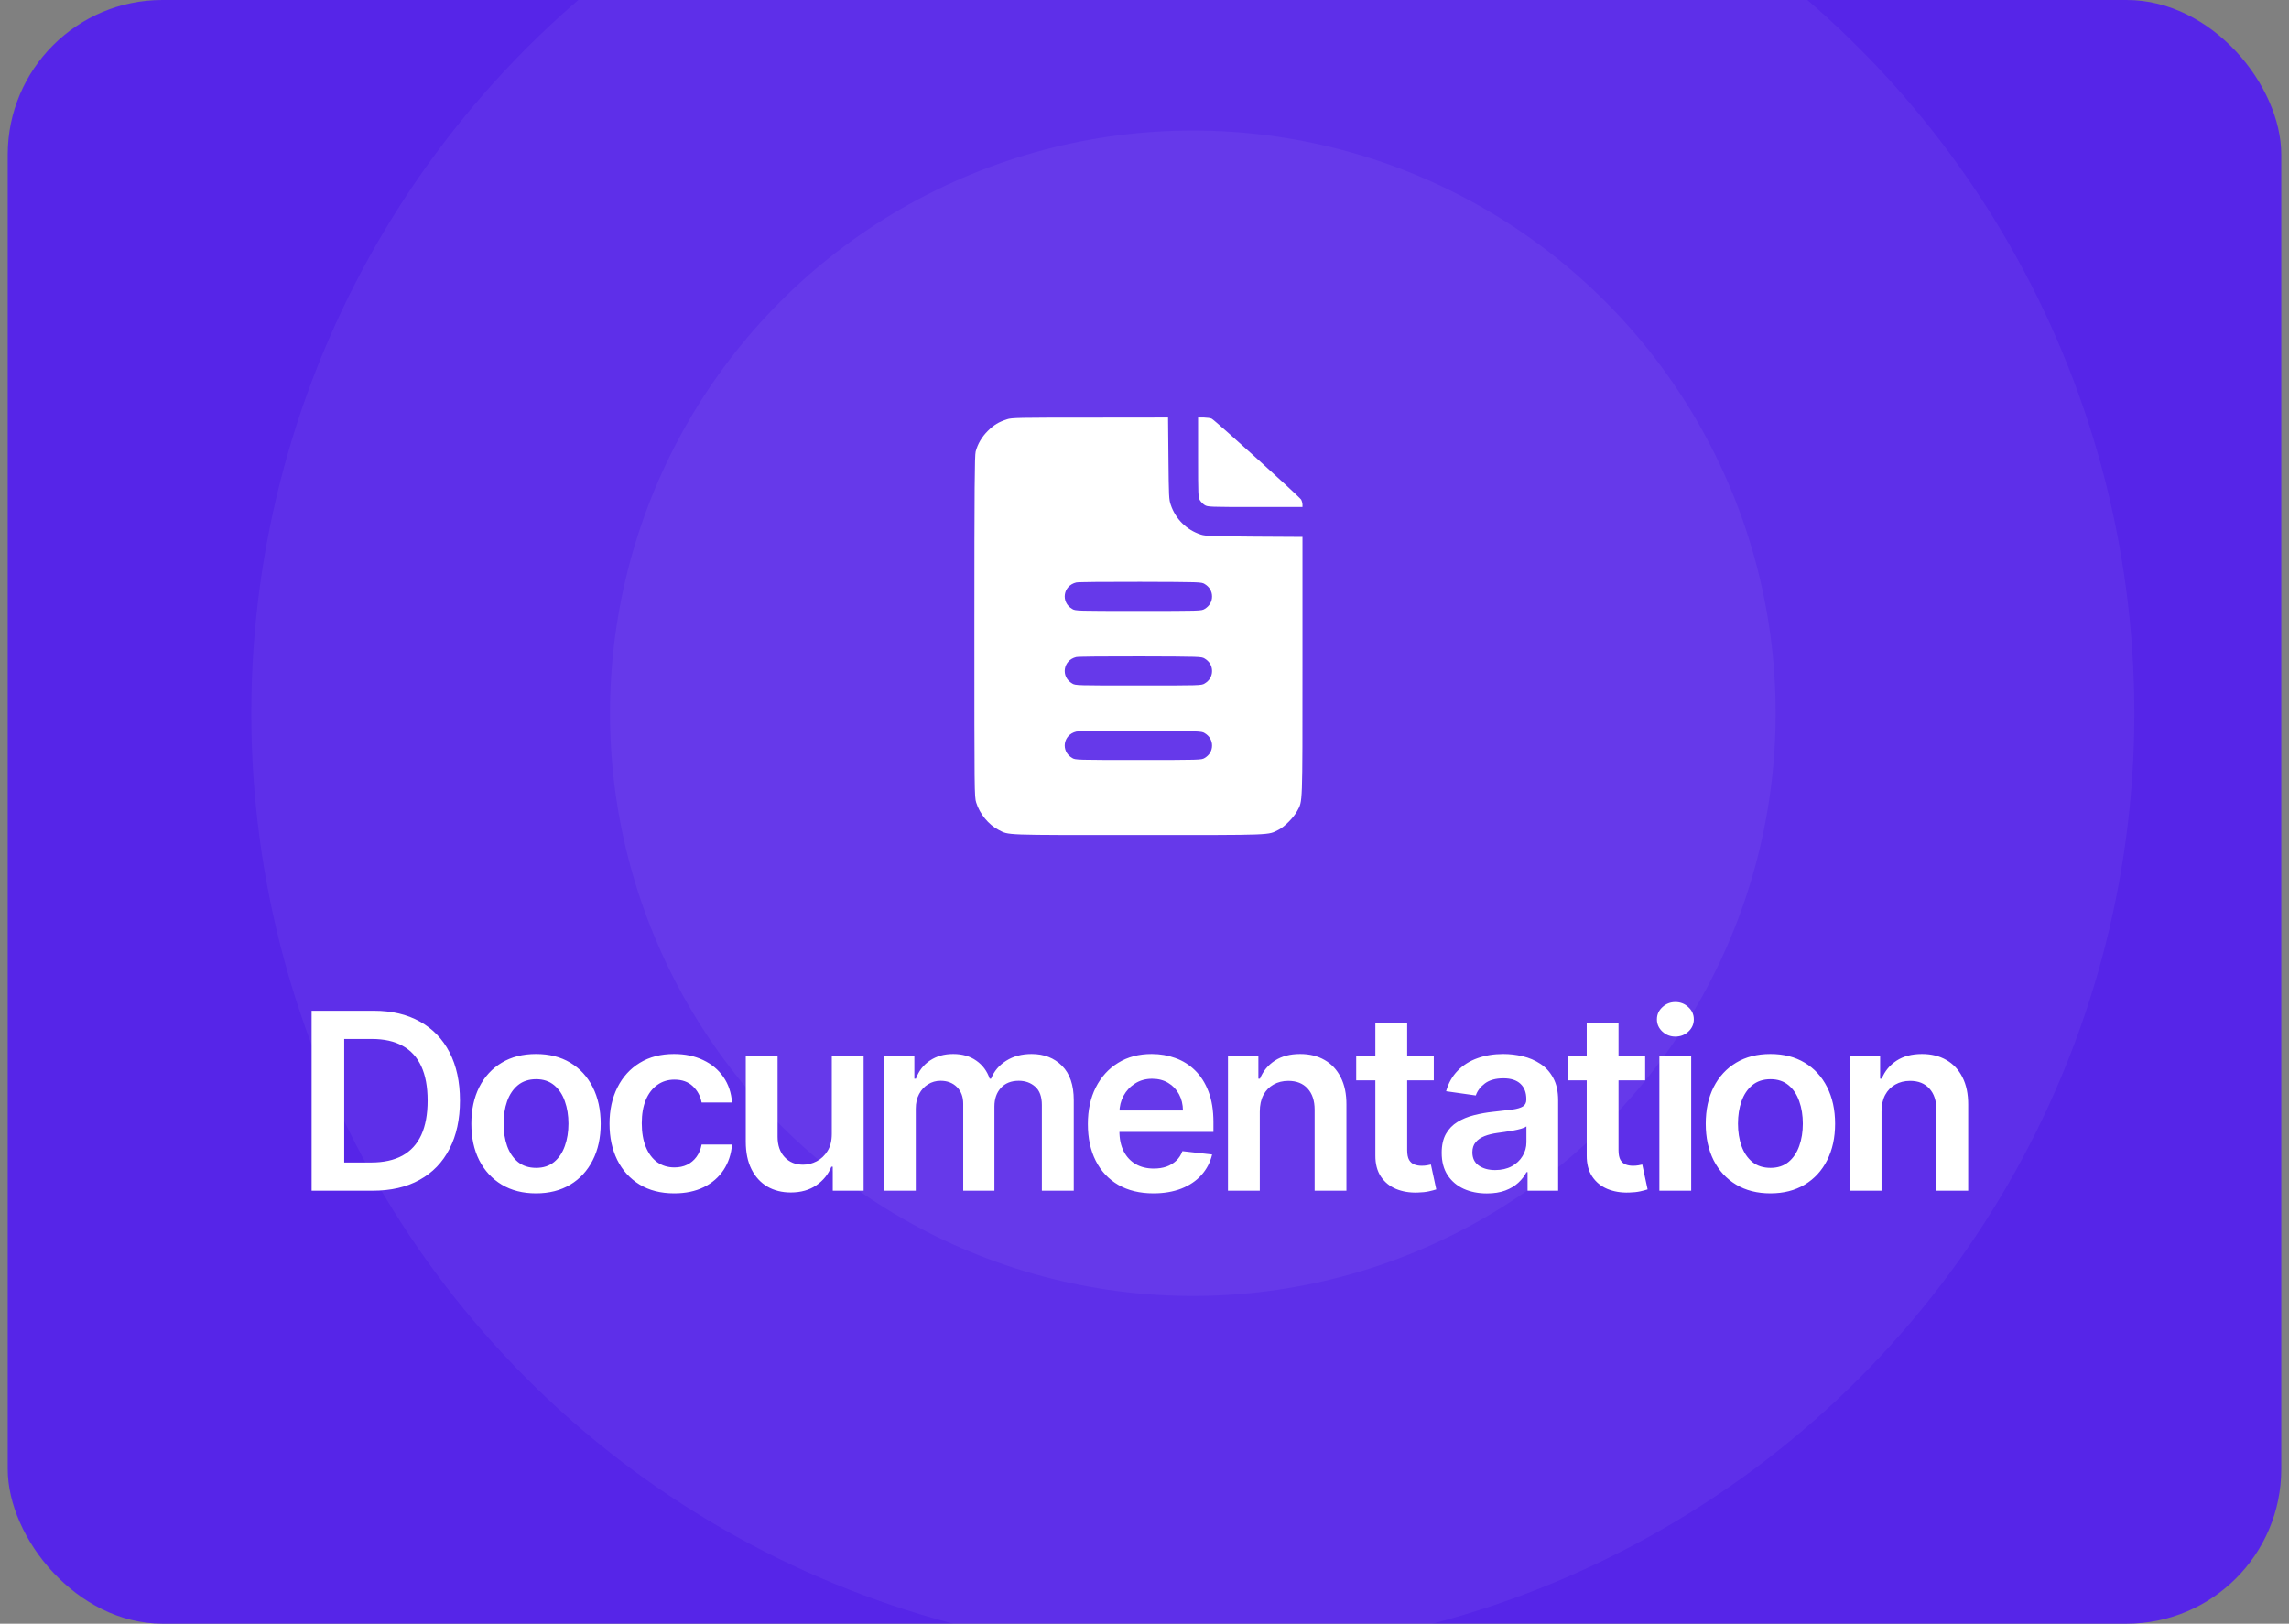
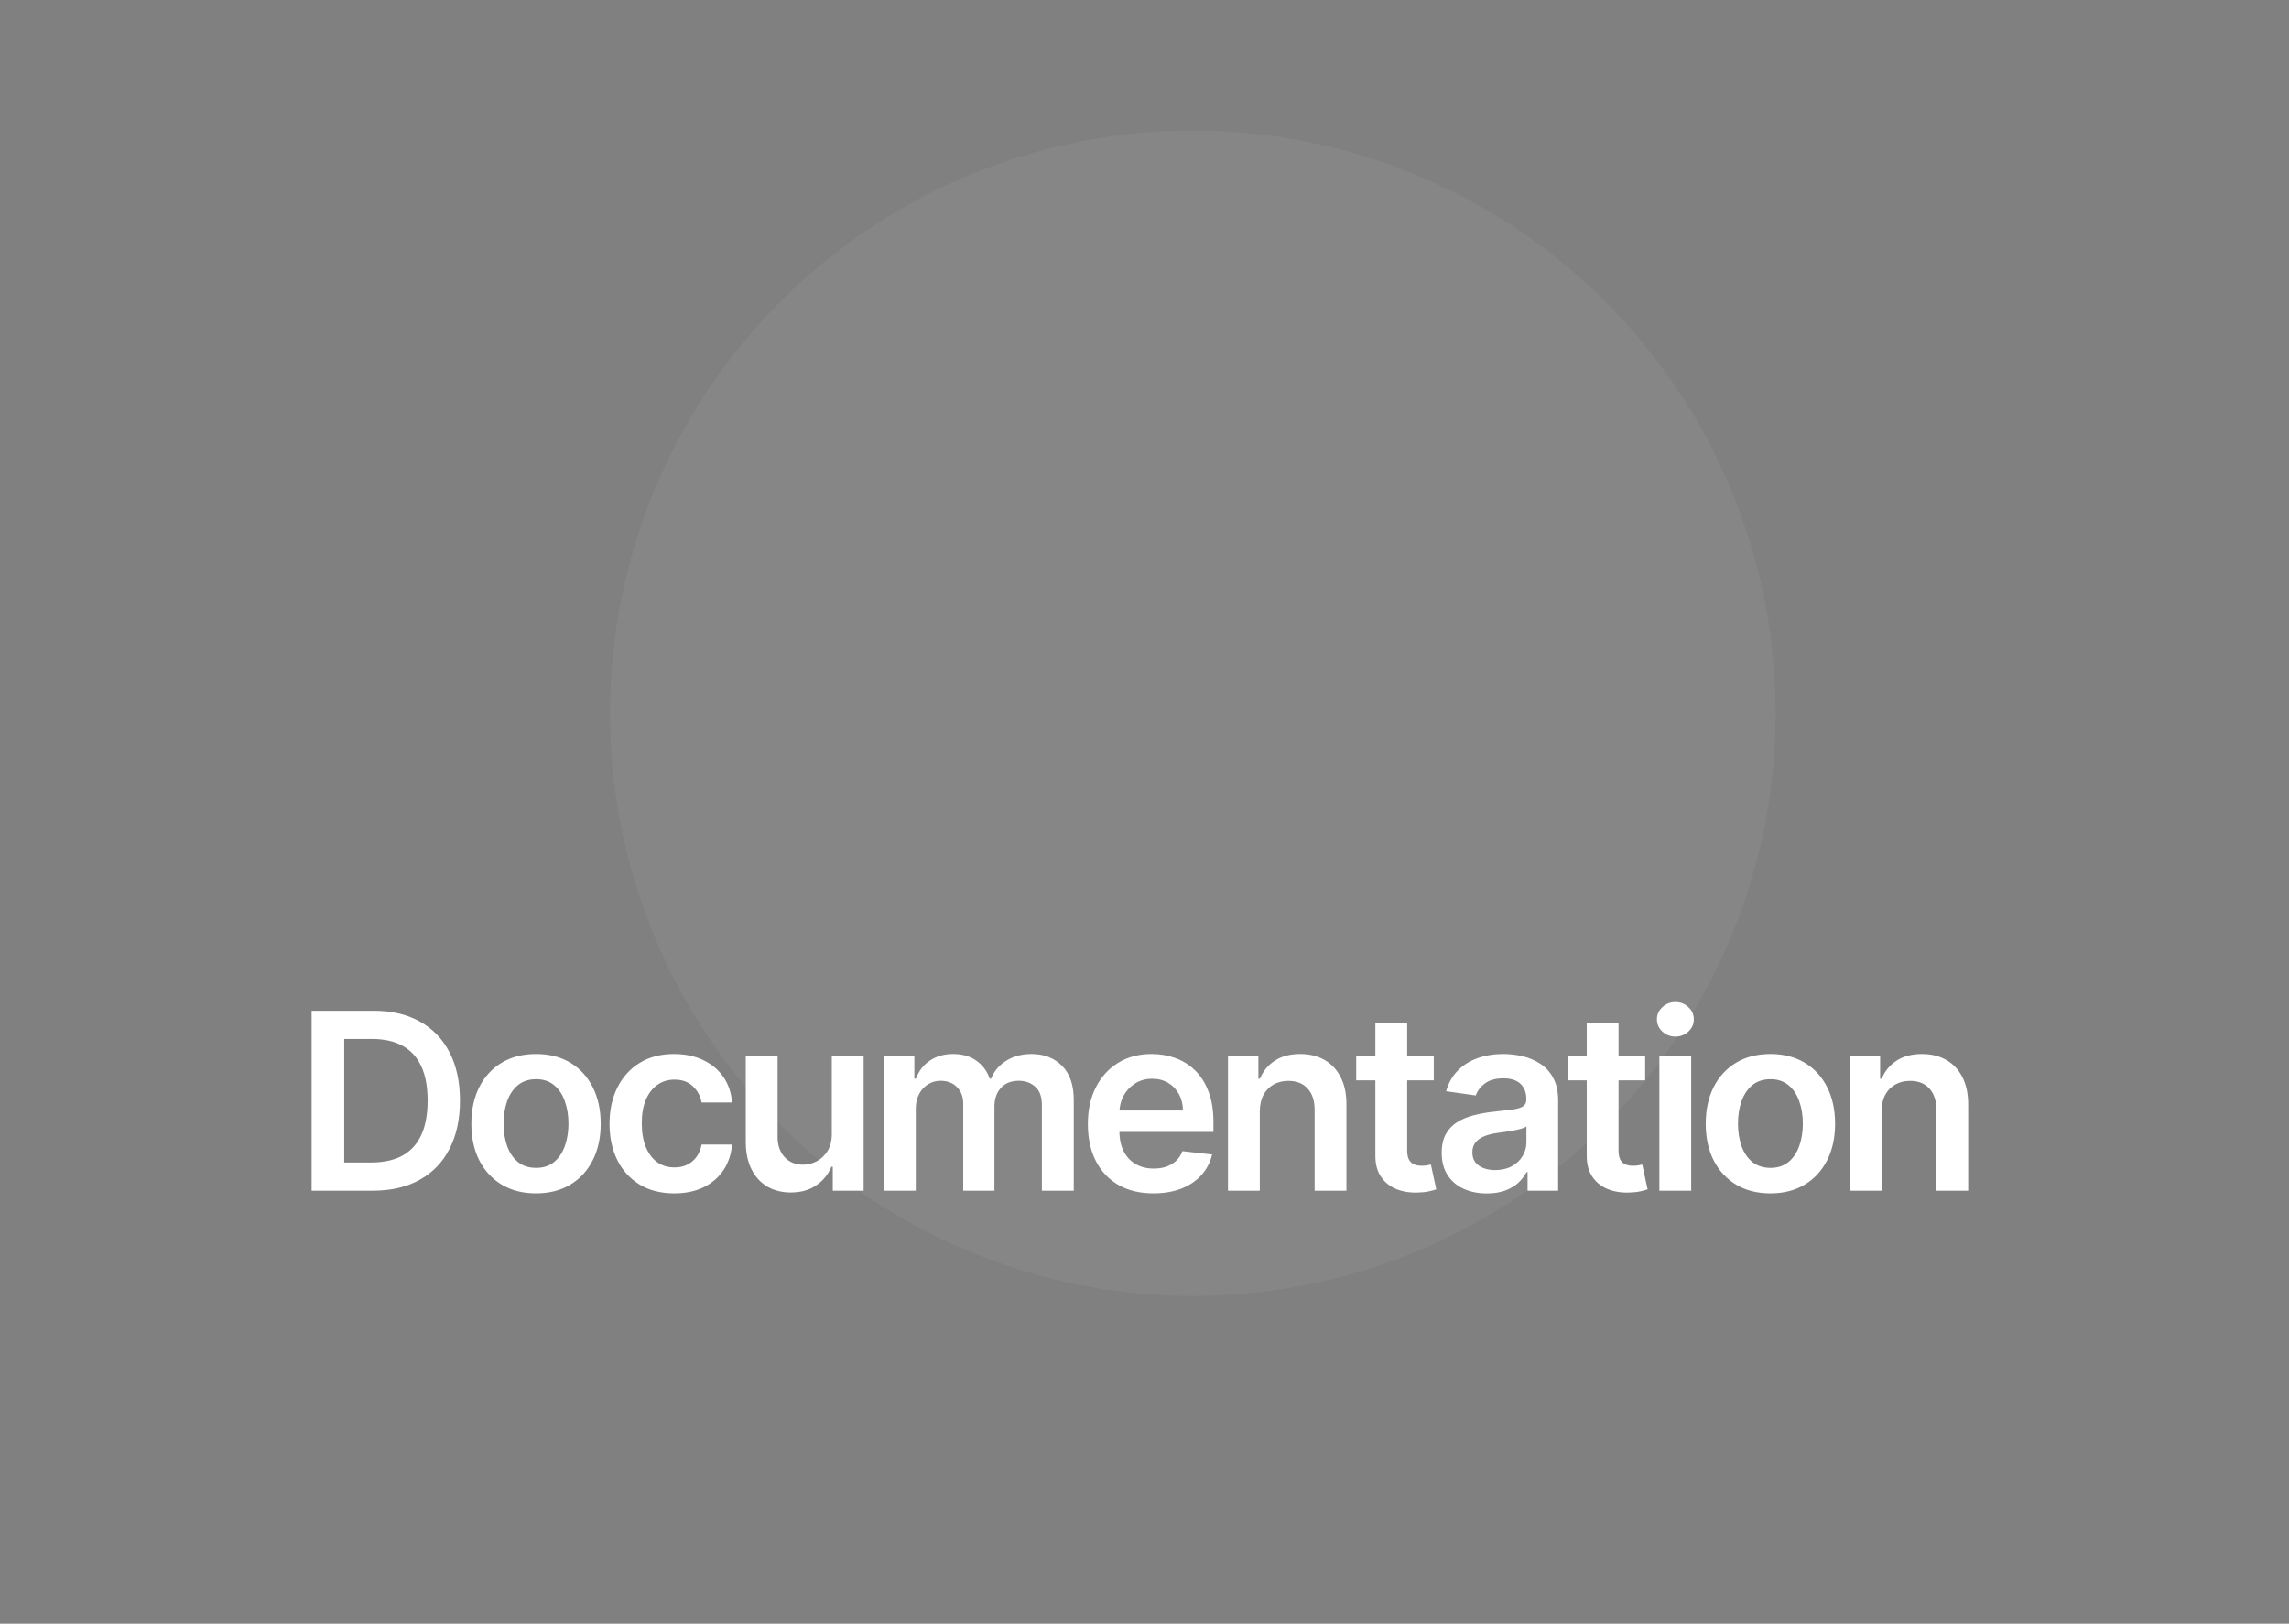
<svg xmlns="http://www.w3.org/2000/svg" width="148" height="105" viewBox="0 0 148 105" fill="none">
  <rect x="0" y="0" width="148" height="105" fill="#808080" stroke="none" />
  <g clip-path="url(#clip0_754_413)">
-     <rect x="0.5" width="147" height="105" rx="10" fill="#5625E8" />
-     <circle cx="77.125" cy="46.125" r="60.875" fill="white" fill-opacity="0.05" />
    <circle cx="77.125" cy="46.125" r="37.684" fill="white" fill-opacity="0.05" />
-     <path d="M65.109 27.115C64.573 27.29 64.26 27.476 63.868 27.868C63.476 28.26 63.217 28.706 63.084 29.2C63.018 29.447 63 31.508 63 40.506C63 51.318 63 51.523 63.12 51.903C63.343 52.632 63.928 53.343 64.567 53.668C65.254 54.018 64.766 54 73.607 54C82.484 54 81.954 54.018 82.677 53.656C83.057 53.464 83.653 52.861 83.876 52.439C84.226 51.782 84.214 52.222 84.214 43.11V34.72L81.098 34.702C78.314 34.678 77.94 34.666 77.645 34.57C76.723 34.274 76.006 33.563 75.698 32.647C75.578 32.298 75.572 32.117 75.548 29.634L75.523 27L70.485 27.006C65.82 27.006 65.417 27.012 65.109 27.115ZM77.886 37.764C78.193 37.945 78.368 38.234 78.368 38.572C78.368 38.909 78.193 39.198 77.886 39.379C77.681 39.506 77.603 39.506 73.607 39.506C69.611 39.506 69.533 39.506 69.328 39.379C68.569 38.939 68.731 37.872 69.587 37.667C69.69 37.637 71.558 37.619 73.728 37.625C77.591 37.637 77.681 37.637 77.886 37.764ZM77.886 42.585C78.193 42.766 78.368 43.055 78.368 43.393C78.368 43.73 78.193 44.02 77.886 44.2C77.681 44.327 77.603 44.327 73.607 44.327C69.611 44.327 69.533 44.327 69.328 44.2C68.569 43.761 68.731 42.694 69.587 42.489C69.69 42.459 71.558 42.441 73.728 42.447C77.591 42.459 77.681 42.459 77.886 42.585ZM77.886 47.407C78.193 47.587 78.368 47.877 78.368 48.214C78.368 48.552 78.193 48.841 77.886 49.022C77.681 49.148 77.603 49.148 73.607 49.148C69.611 49.148 69.533 49.148 69.328 49.022C68.569 48.582 68.731 47.515 69.587 47.31C69.69 47.28 71.558 47.262 73.728 47.268C77.591 47.28 77.681 47.28 77.886 47.407Z" fill="white" />
-     <path d="M77.464 29.573C77.464 32.038 77.47 32.159 77.584 32.352C77.651 32.46 77.789 32.599 77.898 32.665C78.091 32.78 78.211 32.786 81.158 32.786H84.214V32.635C84.214 32.545 84.178 32.406 84.129 32.309C84.045 32.147 78.603 27.217 78.35 27.078C78.278 27.036 78.049 27.006 77.844 27H77.464V29.573Z" fill="white" />
-     <path d="M24.091 77H20.148V65.364H24.171C25.326 65.364 26.318 65.597 27.148 66.062C27.981 66.525 28.621 67.189 29.068 68.057C29.515 68.924 29.739 69.962 29.739 71.171C29.739 72.383 29.513 73.424 29.062 74.296C28.616 75.167 27.97 75.835 27.125 76.301C26.284 76.767 25.273 77 24.091 77ZM22.256 75.176H23.989C24.799 75.176 25.475 75.028 26.017 74.733C26.559 74.434 26.966 73.989 27.239 73.398C27.511 72.803 27.648 72.061 27.648 71.171C27.648 70.28 27.511 69.542 27.239 68.954C26.966 68.364 26.562 67.922 26.028 67.631C25.498 67.335 24.839 67.188 24.051 67.188H22.256V75.176ZM34.657 77.171C33.805 77.171 33.066 76.983 32.441 76.608C31.817 76.233 31.332 75.708 30.987 75.034C30.646 74.36 30.476 73.572 30.476 72.671C30.476 71.769 30.646 70.979 30.987 70.301C31.332 69.623 31.817 69.097 32.441 68.722C33.066 68.347 33.805 68.159 34.657 68.159C35.51 68.159 36.248 68.347 36.873 68.722C37.498 69.097 37.981 69.623 38.322 70.301C38.667 70.979 38.839 71.769 38.839 72.671C38.839 73.572 38.667 74.36 38.322 75.034C37.981 75.708 37.498 76.233 36.873 76.608C36.248 76.983 35.51 77.171 34.657 77.171ZM34.669 75.523C35.131 75.523 35.517 75.396 35.828 75.142C36.138 74.885 36.37 74.54 36.521 74.108C36.676 73.676 36.754 73.195 36.754 72.665C36.754 72.131 36.676 71.648 36.521 71.216C36.37 70.78 36.138 70.434 35.828 70.176C35.517 69.919 35.131 69.79 34.669 69.79C34.195 69.79 33.801 69.919 33.487 70.176C33.176 70.434 32.943 70.78 32.788 71.216C32.637 71.648 32.561 72.131 32.561 72.665C32.561 73.195 32.637 73.676 32.788 74.108C32.943 74.54 33.176 74.885 33.487 75.142C33.801 75.396 34.195 75.523 34.669 75.523ZM43.592 77.171C42.721 77.171 41.972 76.979 41.347 76.597C40.726 76.214 40.247 75.686 39.91 75.011C39.577 74.333 39.41 73.553 39.41 72.671C39.41 71.784 39.58 71.002 39.921 70.324C40.262 69.642 40.743 69.112 41.364 68.733C41.989 68.35 42.728 68.159 43.58 68.159C44.289 68.159 44.916 68.29 45.461 68.551C46.01 68.809 46.448 69.174 46.774 69.648C47.099 70.117 47.285 70.667 47.33 71.296H45.364C45.285 70.875 45.096 70.525 44.796 70.244C44.501 69.96 44.105 69.818 43.609 69.818C43.188 69.818 42.819 69.932 42.501 70.159C42.183 70.383 41.935 70.704 41.757 71.125C41.582 71.546 41.495 72.049 41.495 72.636C41.495 73.231 41.582 73.742 41.757 74.171C41.931 74.595 42.175 74.922 42.489 75.153C42.808 75.381 43.181 75.494 43.609 75.494C43.912 75.494 44.183 75.438 44.421 75.324C44.664 75.206 44.866 75.038 45.029 74.818C45.192 74.599 45.304 74.331 45.364 74.017H47.33C47.281 74.635 47.099 75.182 46.785 75.659C46.471 76.133 46.042 76.504 45.501 76.773C44.959 77.038 44.323 77.171 43.592 77.171ZM53.782 73.329V68.273H55.839V77H53.844V75.449H53.753C53.556 75.938 53.233 76.337 52.782 76.648C52.335 76.958 51.784 77.114 51.128 77.114C50.556 77.114 50.051 76.987 49.611 76.733C49.176 76.475 48.835 76.102 48.589 75.614C48.342 75.121 48.219 74.526 48.219 73.829V68.273H50.276V73.511C50.276 74.064 50.428 74.504 50.731 74.829C51.034 75.155 51.431 75.318 51.924 75.318C52.227 75.318 52.52 75.244 52.804 75.097C53.089 74.949 53.322 74.729 53.503 74.438C53.689 74.142 53.782 73.773 53.782 73.329ZM57.154 77V68.273H59.12V69.756H59.222C59.404 69.256 59.705 68.865 60.125 68.585C60.546 68.301 61.048 68.159 61.631 68.159C62.222 68.159 62.72 68.303 63.125 68.591C63.534 68.875 63.822 69.263 63.989 69.756H64.08C64.273 69.271 64.599 68.885 65.057 68.597C65.519 68.305 66.067 68.159 66.699 68.159C67.502 68.159 68.157 68.413 68.665 68.921C69.173 69.428 69.426 70.169 69.426 71.142V77H67.364V71.46C67.364 70.919 67.22 70.523 66.932 70.273C66.644 70.019 66.292 69.892 65.875 69.892C65.379 69.892 64.991 70.047 64.71 70.358C64.434 70.665 64.296 71.064 64.296 71.557V77H62.279V71.375C62.279 70.924 62.142 70.564 61.87 70.296C61.601 70.026 61.248 69.892 60.813 69.892C60.517 69.892 60.248 69.968 60.006 70.119C59.764 70.267 59.57 70.477 59.426 70.75C59.282 71.019 59.211 71.333 59.211 71.693V77H57.154ZM74.577 77.171C73.702 77.171 72.946 76.989 72.31 76.625C71.677 76.258 71.19 75.739 70.849 75.068C70.508 74.394 70.338 73.6 70.338 72.688C70.338 71.79 70.508 71.002 70.849 70.324C71.194 69.642 71.675 69.112 72.293 68.733C72.91 68.35 73.635 68.159 74.469 68.159C75.007 68.159 75.514 68.246 75.992 68.421C76.472 68.591 76.897 68.856 77.264 69.216C77.635 69.576 77.927 70.034 78.139 70.591C78.351 71.144 78.457 71.803 78.457 72.568V73.199H71.304V71.812H76.486C76.482 71.419 76.397 71.068 76.23 70.761C76.063 70.451 75.831 70.206 75.531 70.028C75.236 69.85 74.891 69.761 74.497 69.761C74.077 69.761 73.707 69.864 73.389 70.068C73.071 70.269 72.823 70.534 72.645 70.864C72.471 71.189 72.382 71.547 72.378 71.938V73.148C72.378 73.655 72.471 74.091 72.656 74.454C72.842 74.814 73.101 75.091 73.435 75.284C73.768 75.474 74.158 75.568 74.605 75.568C74.904 75.568 75.175 75.526 75.418 75.443C75.66 75.356 75.87 75.229 76.048 75.062C76.226 74.896 76.361 74.689 76.452 74.443L78.372 74.659C78.251 75.167 78.02 75.61 77.679 75.989C77.342 76.364 76.91 76.655 76.383 76.864C75.857 77.068 75.255 77.171 74.577 77.171ZM81.454 71.886V77H79.397V68.273H81.363V69.756H81.466C81.666 69.267 81.987 68.879 82.426 68.591C82.869 68.303 83.416 68.159 84.068 68.159C84.67 68.159 85.195 68.288 85.642 68.546C86.093 68.803 86.441 69.176 86.687 69.665C86.937 70.153 87.06 70.746 87.056 71.443V77H85V71.761C85 71.178 84.848 70.722 84.545 70.392C84.246 70.062 83.831 69.898 83.301 69.898C82.941 69.898 82.621 69.977 82.341 70.136C82.064 70.292 81.846 70.517 81.687 70.812C81.532 71.108 81.454 71.466 81.454 71.886ZM92.705 68.273V69.864H87.688V68.273H92.705ZM88.927 66.182H90.984V74.375C90.984 74.651 91.025 74.864 91.109 75.011C91.196 75.155 91.31 75.254 91.45 75.307C91.59 75.36 91.745 75.386 91.916 75.386C92.044 75.386 92.162 75.377 92.268 75.358C92.378 75.339 92.461 75.322 92.518 75.307L92.865 76.915C92.755 76.953 92.597 76.994 92.393 77.04C92.192 77.085 91.946 77.112 91.654 77.119C91.139 77.135 90.675 77.057 90.262 76.886C89.849 76.712 89.522 76.443 89.279 76.079C89.041 75.716 88.923 75.261 88.927 74.716V66.182ZM96.137 77.176C95.584 77.176 95.086 77.078 94.643 76.881C94.203 76.68 93.855 76.385 93.597 75.994C93.343 75.604 93.216 75.123 93.216 74.551C93.216 74.059 93.307 73.651 93.489 73.329C93.671 73.008 93.919 72.75 94.234 72.557C94.548 72.364 94.902 72.218 95.296 72.119C95.694 72.017 96.105 71.943 96.529 71.898C97.04 71.845 97.455 71.797 97.773 71.756C98.091 71.71 98.323 71.642 98.466 71.551C98.614 71.456 98.688 71.311 98.688 71.114V71.079C98.688 70.651 98.561 70.32 98.307 70.085C98.054 69.85 97.688 69.733 97.211 69.733C96.707 69.733 96.307 69.843 96.012 70.062C95.72 70.282 95.523 70.542 95.421 70.841L93.501 70.568C93.652 70.038 93.902 69.595 94.251 69.239C94.599 68.879 95.025 68.61 95.529 68.432C96.033 68.25 96.59 68.159 97.199 68.159C97.62 68.159 98.038 68.208 98.455 68.307C98.872 68.405 99.252 68.568 99.597 68.796C99.942 69.019 100.218 69.324 100.427 69.71C100.639 70.097 100.745 70.579 100.745 71.159V77H98.768V75.801H98.699C98.574 76.044 98.398 76.271 98.171 76.483C97.948 76.691 97.665 76.86 97.324 76.989C96.987 77.114 96.591 77.176 96.137 77.176ZM96.671 75.665C97.084 75.665 97.442 75.583 97.745 75.421C98.048 75.254 98.281 75.034 98.444 74.761C98.61 74.489 98.694 74.191 98.694 73.869V72.841C98.629 72.894 98.519 72.943 98.364 72.989C98.213 73.034 98.042 73.074 97.853 73.108C97.663 73.142 97.476 73.172 97.29 73.199C97.105 73.225 96.944 73.248 96.807 73.267C96.501 73.309 96.226 73.377 95.984 73.472C95.741 73.566 95.55 73.699 95.41 73.869C95.269 74.036 95.199 74.252 95.199 74.517C95.199 74.896 95.338 75.182 95.614 75.375C95.891 75.568 96.243 75.665 96.671 75.665ZM106.371 68.273V69.864H101.354V68.273H106.371ZM102.593 66.182H104.649V74.375C104.649 74.651 104.691 74.864 104.774 75.011C104.862 75.155 104.975 75.254 105.115 75.307C105.255 75.36 105.411 75.386 105.581 75.386C105.71 75.386 105.827 75.377 105.934 75.358C106.043 75.339 106.127 75.322 106.184 75.307L106.53 76.915C106.42 76.953 106.263 76.994 106.059 77.04C105.858 77.085 105.612 77.112 105.32 77.119C104.805 77.135 104.341 77.057 103.928 76.886C103.515 76.712 103.187 76.443 102.945 76.079C102.706 75.716 102.589 75.261 102.593 74.716V66.182ZM107.291 77V68.273H109.348V77H107.291ZM108.325 67.034C108 67.034 107.719 66.926 107.484 66.71C107.25 66.49 107.132 66.227 107.132 65.921C107.132 65.61 107.25 65.347 107.484 65.131C107.719 64.911 108 64.801 108.325 64.801C108.655 64.801 108.935 64.911 109.166 65.131C109.401 65.347 109.518 65.61 109.518 65.921C109.518 66.227 109.401 66.49 109.166 66.71C108.935 66.926 108.655 67.034 108.325 67.034ZM114.47 77.171C113.618 77.171 112.879 76.983 112.254 76.608C111.629 76.233 111.144 75.708 110.799 75.034C110.459 74.36 110.288 73.572 110.288 72.671C110.288 71.769 110.459 70.979 110.799 70.301C111.144 69.623 111.629 69.097 112.254 68.722C112.879 68.347 113.618 68.159 114.47 68.159C115.322 68.159 116.061 68.347 116.686 68.722C117.311 69.097 117.794 69.623 118.135 70.301C118.479 70.979 118.652 71.769 118.652 72.671C118.652 73.572 118.479 74.36 118.135 75.034C117.794 75.708 117.311 76.233 116.686 76.608C116.061 76.983 115.322 77.171 114.47 77.171ZM114.481 75.523C114.943 75.523 115.33 75.396 115.64 75.142C115.951 74.885 116.182 74.54 116.334 74.108C116.489 73.676 116.566 73.195 116.566 72.665C116.566 72.131 116.489 71.648 116.334 71.216C116.182 70.78 115.951 70.434 115.64 70.176C115.33 69.919 114.943 69.79 114.481 69.79C114.008 69.79 113.614 69.919 113.299 70.176C112.989 70.434 112.756 70.78 112.601 71.216C112.449 71.648 112.373 72.131 112.373 72.665C112.373 73.195 112.449 73.676 112.601 74.108C112.756 74.54 112.989 74.885 113.299 75.142C113.614 75.396 114.008 75.523 114.481 75.523ZM121.654 71.886V77H119.597V68.273H121.563V69.756H121.666C121.866 69.267 122.186 68.879 122.626 68.591C123.069 68.303 123.616 68.159 124.268 68.159C124.87 68.159 125.395 68.288 125.842 68.546C126.293 68.803 126.641 69.176 126.887 69.665C127.137 70.153 127.26 70.746 127.257 71.443V77H125.2V71.761C125.2 71.178 125.048 70.722 124.745 70.392C124.446 70.062 124.031 69.898 123.501 69.898C123.141 69.898 122.821 69.977 122.541 70.136C122.264 70.292 122.046 70.517 121.887 70.812C121.732 71.108 121.654 71.466 121.654 71.886Z" fill="white" />
+     <path d="M24.091 77H20.148V65.364H24.171C25.326 65.364 26.318 65.597 27.148 66.062C27.981 66.525 28.621 67.189 29.068 68.057C29.515 68.924 29.739 69.962 29.739 71.171C29.739 72.383 29.513 73.424 29.062 74.296C28.616 75.167 27.97 75.835 27.125 76.301C26.284 76.767 25.273 77 24.091 77ZM22.256 75.176H23.989C24.799 75.176 25.475 75.028 26.017 74.733C26.559 74.434 26.966 73.989 27.239 73.398C27.511 72.803 27.648 72.061 27.648 71.171C27.648 70.28 27.511 69.542 27.239 68.954C26.966 68.364 26.562 67.922 26.028 67.631C25.498 67.335 24.839 67.188 24.051 67.188H22.256V75.176ZM34.657 77.171C33.805 77.171 33.066 76.983 32.441 76.608C31.817 76.233 31.332 75.708 30.987 75.034C30.646 74.36 30.476 73.572 30.476 72.671C30.476 71.769 30.646 70.979 30.987 70.301C31.332 69.623 31.817 69.097 32.441 68.722C33.066 68.347 33.805 68.159 34.657 68.159C35.51 68.159 36.248 68.347 36.873 68.722C37.498 69.097 37.981 69.623 38.322 70.301C38.667 70.979 38.839 71.769 38.839 72.671C38.839 73.572 38.667 74.36 38.322 75.034C37.981 75.708 37.498 76.233 36.873 76.608C36.248 76.983 35.51 77.171 34.657 77.171ZM34.669 75.523C35.131 75.523 35.517 75.396 35.828 75.142C36.138 74.885 36.37 74.54 36.521 74.108C36.676 73.676 36.754 73.195 36.754 72.665C36.754 72.131 36.676 71.648 36.521 71.216C36.37 70.78 36.138 70.434 35.828 70.176C35.517 69.919 35.131 69.79 34.669 69.79C34.195 69.79 33.801 69.919 33.487 70.176C33.176 70.434 32.943 70.78 32.788 71.216C32.637 71.648 32.561 72.131 32.561 72.665C32.561 73.195 32.637 73.676 32.788 74.108C32.943 74.54 33.176 74.885 33.487 75.142C33.801 75.396 34.195 75.523 34.669 75.523ZM43.592 77.171C42.721 77.171 41.972 76.979 41.347 76.597C40.726 76.214 40.247 75.686 39.91 75.011C39.577 74.333 39.41 73.553 39.41 72.671C39.41 71.784 39.58 71.002 39.921 70.324C40.262 69.642 40.743 69.112 41.364 68.733C41.989 68.35 42.728 68.159 43.58 68.159C44.289 68.159 44.916 68.29 45.461 68.551C46.01 68.809 46.448 69.174 46.774 69.648C47.099 70.117 47.285 70.667 47.33 71.296H45.364C45.285 70.875 45.096 70.525 44.796 70.244C44.501 69.96 44.105 69.818 43.609 69.818C43.188 69.818 42.819 69.932 42.501 70.159C42.183 70.383 41.935 70.704 41.757 71.125C41.582 71.546 41.495 72.049 41.495 72.636C41.495 73.231 41.582 73.742 41.757 74.171C41.931 74.595 42.175 74.922 42.489 75.153C42.808 75.381 43.181 75.494 43.609 75.494C43.912 75.494 44.183 75.438 44.421 75.324C44.664 75.206 44.866 75.038 45.029 74.818C45.192 74.599 45.304 74.331 45.364 74.017H47.33C47.281 74.635 47.099 75.182 46.785 75.659C46.471 76.133 46.042 76.504 45.501 76.773C44.959 77.038 44.323 77.171 43.592 77.171ZM53.782 73.329V68.273H55.839V77H53.844V75.449H53.753C53.556 75.938 53.233 76.337 52.782 76.648C52.335 76.958 51.784 77.114 51.128 77.114C50.556 77.114 50.051 76.987 49.611 76.733C49.176 76.475 48.835 76.102 48.589 75.614C48.342 75.121 48.219 74.526 48.219 73.829V68.273H50.276V73.511C50.276 74.064 50.428 74.504 50.731 74.829C51.034 75.155 51.431 75.318 51.924 75.318C52.227 75.318 52.52 75.244 52.804 75.097C53.089 74.949 53.322 74.729 53.503 74.438C53.689 74.142 53.782 73.773 53.782 73.329ZM57.154 77V68.273H59.12V69.756H59.222C59.404 69.256 59.705 68.865 60.125 68.585C60.546 68.301 61.048 68.159 61.631 68.159C62.222 68.159 62.72 68.303 63.125 68.591C63.534 68.875 63.822 69.263 63.989 69.756H64.08C64.273 69.271 64.599 68.885 65.057 68.597C65.519 68.305 66.067 68.159 66.699 68.159C67.502 68.159 68.157 68.413 68.665 68.921C69.173 69.428 69.426 70.169 69.426 71.142V77H67.364V71.46C67.364 70.919 67.22 70.523 66.932 70.273C66.644 70.019 66.292 69.892 65.875 69.892C65.379 69.892 64.991 70.047 64.71 70.358C64.434 70.665 64.296 71.064 64.296 71.557V77H62.279V71.375C62.279 70.924 62.142 70.564 61.87 70.296C61.601 70.026 61.248 69.892 60.813 69.892C60.517 69.892 60.248 69.968 60.006 70.119C59.764 70.267 59.57 70.477 59.426 70.75C59.282 71.019 59.211 71.333 59.211 71.693V77H57.154ZM74.577 77.171C73.702 77.171 72.946 76.989 72.31 76.625C71.677 76.258 71.19 75.739 70.849 75.068C70.508 74.394 70.338 73.6 70.338 72.688C70.338 71.79 70.508 71.002 70.849 70.324C71.194 69.642 71.675 69.112 72.293 68.733C72.91 68.35 73.635 68.159 74.469 68.159C75.007 68.159 75.514 68.246 75.992 68.421C76.472 68.591 76.897 68.856 77.264 69.216C77.635 69.576 77.927 70.034 78.139 70.591C78.351 71.144 78.457 71.803 78.457 72.568V73.199H71.304V71.812H76.486C76.482 71.419 76.397 71.068 76.23 70.761C76.063 70.451 75.831 70.206 75.531 70.028C75.236 69.85 74.891 69.761 74.497 69.761C74.077 69.761 73.707 69.864 73.389 70.068C73.071 70.269 72.823 70.534 72.645 70.864C72.471 71.189 72.382 71.547 72.378 71.938V73.148C72.378 73.655 72.471 74.091 72.656 74.454C72.842 74.814 73.101 75.091 73.435 75.284C73.768 75.474 74.158 75.568 74.605 75.568C74.904 75.568 75.175 75.526 75.418 75.443C75.66 75.356 75.87 75.229 76.048 75.062C76.226 74.896 76.361 74.689 76.452 74.443L78.372 74.659C78.251 75.167 78.02 75.61 77.679 75.989C77.342 76.364 76.91 76.655 76.383 76.864C75.857 77.068 75.255 77.171 74.577 77.171ZM81.454 71.886V77H79.397V68.273H81.363V69.756H81.466C81.666 69.267 81.987 68.879 82.426 68.591C82.869 68.303 83.416 68.159 84.068 68.159C84.67 68.159 85.195 68.288 85.642 68.546C86.093 68.803 86.441 69.176 86.687 69.665C86.937 70.153 87.06 70.746 87.056 71.443V77H85V71.761C85 71.178 84.848 70.722 84.545 70.392C84.246 70.062 83.831 69.898 83.301 69.898C82.941 69.898 82.621 69.977 82.341 70.136C82.064 70.292 81.846 70.517 81.687 70.812C81.532 71.108 81.454 71.466 81.454 71.886ZM92.705 68.273V69.864H87.688V68.273H92.705ZM88.927 66.182H90.984V74.375C90.984 74.651 91.025 74.864 91.109 75.011C91.196 75.155 91.31 75.254 91.45 75.307C91.59 75.36 91.745 75.386 91.916 75.386C92.044 75.386 92.162 75.377 92.268 75.358C92.378 75.339 92.461 75.322 92.518 75.307L92.865 76.915C92.755 76.953 92.597 76.994 92.393 77.04C92.192 77.085 91.946 77.112 91.654 77.119C91.139 77.135 90.675 77.057 90.262 76.886C89.849 76.712 89.522 76.443 89.279 76.079C89.041 75.716 88.923 75.261 88.927 74.716V66.182ZM96.137 77.176C95.584 77.176 95.086 77.078 94.643 76.881C94.203 76.68 93.855 76.385 93.597 75.994C93.343 75.604 93.216 75.123 93.216 74.551C93.216 74.059 93.307 73.651 93.489 73.329C93.671 73.008 93.919 72.75 94.234 72.557C94.548 72.364 94.902 72.218 95.296 72.119C95.694 72.017 96.105 71.943 96.529 71.898C97.04 71.845 97.455 71.797 97.773 71.756C98.091 71.71 98.323 71.642 98.466 71.551C98.614 71.456 98.688 71.311 98.688 71.114V71.079C98.688 70.651 98.561 70.32 98.307 70.085C98.054 69.85 97.688 69.733 97.211 69.733C96.707 69.733 96.307 69.843 96.012 70.062C95.72 70.282 95.523 70.542 95.421 70.841L93.501 70.568C93.652 70.038 93.902 69.595 94.251 69.239C94.599 68.879 95.025 68.61 95.529 68.432C96.033 68.25 96.59 68.159 97.199 68.159C97.62 68.159 98.038 68.208 98.455 68.307C98.872 68.405 99.252 68.568 99.597 68.796C99.942 69.019 100.218 69.324 100.427 69.71C100.639 70.097 100.745 70.579 100.745 71.159V77H98.768V75.801H98.699C98.574 76.044 98.398 76.271 98.171 76.483C97.948 76.691 97.665 76.86 97.324 76.989C96.987 77.114 96.591 77.176 96.137 77.176ZM96.671 75.665C97.084 75.665 97.442 75.583 97.745 75.421C98.048 75.254 98.281 75.034 98.444 74.761C98.61 74.489 98.694 74.191 98.694 73.869V72.841C98.629 72.894 98.519 72.943 98.364 72.989C98.213 73.034 98.042 73.074 97.853 73.108C97.663 73.142 97.476 73.172 97.29 73.199C97.105 73.225 96.944 73.248 96.807 73.267C96.501 73.309 96.226 73.377 95.984 73.472C95.741 73.566 95.55 73.699 95.41 73.869C95.269 74.036 95.199 74.252 95.199 74.517C95.199 74.896 95.338 75.182 95.614 75.375C95.891 75.568 96.243 75.665 96.671 75.665ZM106.371 68.273V69.864H101.354V68.273H106.371ZM102.593 66.182H104.649V74.375C104.649 74.651 104.691 74.864 104.774 75.011C104.862 75.155 104.975 75.254 105.115 75.307C105.255 75.36 105.411 75.386 105.581 75.386C105.71 75.386 105.827 75.377 105.934 75.358C106.043 75.339 106.127 75.322 106.184 75.307L106.53 76.915C106.42 76.953 106.263 76.994 106.059 77.04C105.858 77.085 105.612 77.112 105.32 77.119C104.805 77.135 104.341 77.057 103.928 76.886C103.515 76.712 103.187 76.443 102.945 76.079C102.706 75.716 102.589 75.261 102.593 74.716V66.182ZM107.291 77V68.273H109.348V77H107.291ZM108.325 67.034C108 67.034 107.719 66.926 107.484 66.71C107.25 66.49 107.132 66.227 107.132 65.921C107.132 65.61 107.25 65.347 107.484 65.131C107.719 64.911 108 64.801 108.325 64.801C108.655 64.801 108.935 64.911 109.166 65.131C109.401 65.347 109.518 65.61 109.518 65.921C109.518 66.227 109.401 66.49 109.166 66.71C108.935 66.926 108.655 67.034 108.325 67.034ZM114.47 77.171C113.618 77.171 112.879 76.983 112.254 76.608C111.629 76.233 111.144 75.708 110.799 75.034C110.459 74.36 110.288 73.572 110.288 72.671C110.288 71.769 110.459 70.979 110.799 70.301C111.144 69.623 111.629 69.097 112.254 68.722C112.879 68.347 113.618 68.159 114.47 68.159C115.322 68.159 116.061 68.347 116.686 68.722C117.311 69.097 117.794 69.623 118.135 70.301C118.479 70.979 118.652 71.769 118.652 72.671C118.652 73.572 118.479 74.36 118.135 75.034C117.794 75.708 117.311 76.233 116.686 76.608C116.061 76.983 115.322 77.171 114.47 77.171ZM114.481 75.523C114.943 75.523 115.33 75.396 115.64 75.142C115.951 74.885 116.182 74.54 116.334 74.108C116.489 73.676 116.566 73.195 116.566 72.665C116.566 72.131 116.489 71.648 116.334 71.216C116.182 70.78 115.951 70.434 115.64 70.176C115.33 69.919 114.943 69.79 114.481 69.79C114.008 69.79 113.614 69.919 113.299 70.176C112.989 70.434 112.756 70.78 112.601 71.216C112.449 71.648 112.373 72.131 112.373 72.665C112.373 73.195 112.449 73.676 112.601 74.108C112.756 74.54 112.989 74.885 113.299 75.142C113.614 75.396 114.008 75.523 114.481 75.523M121.654 71.886V77H119.597V68.273H121.563V69.756H121.666C121.866 69.267 122.186 68.879 122.626 68.591C123.069 68.303 123.616 68.159 124.268 68.159C124.87 68.159 125.395 68.288 125.842 68.546C126.293 68.803 126.641 69.176 126.887 69.665C127.137 70.153 127.26 70.746 127.257 71.443V77H125.2V71.761C125.2 71.178 125.048 70.722 124.745 70.392C124.446 70.062 124.031 69.898 123.501 69.898C123.141 69.898 122.821 69.977 122.541 70.136C122.264 70.292 122.046 70.517 121.887 70.812C121.732 71.108 121.654 71.466 121.654 71.886Z" fill="white" />
  </g>
  <defs>
    <clipPath id="clip0_754_413">
      <rect x="0.5" width="147" height="105" rx="10" fill="white" />
    </clipPath>
  </defs>
</svg>